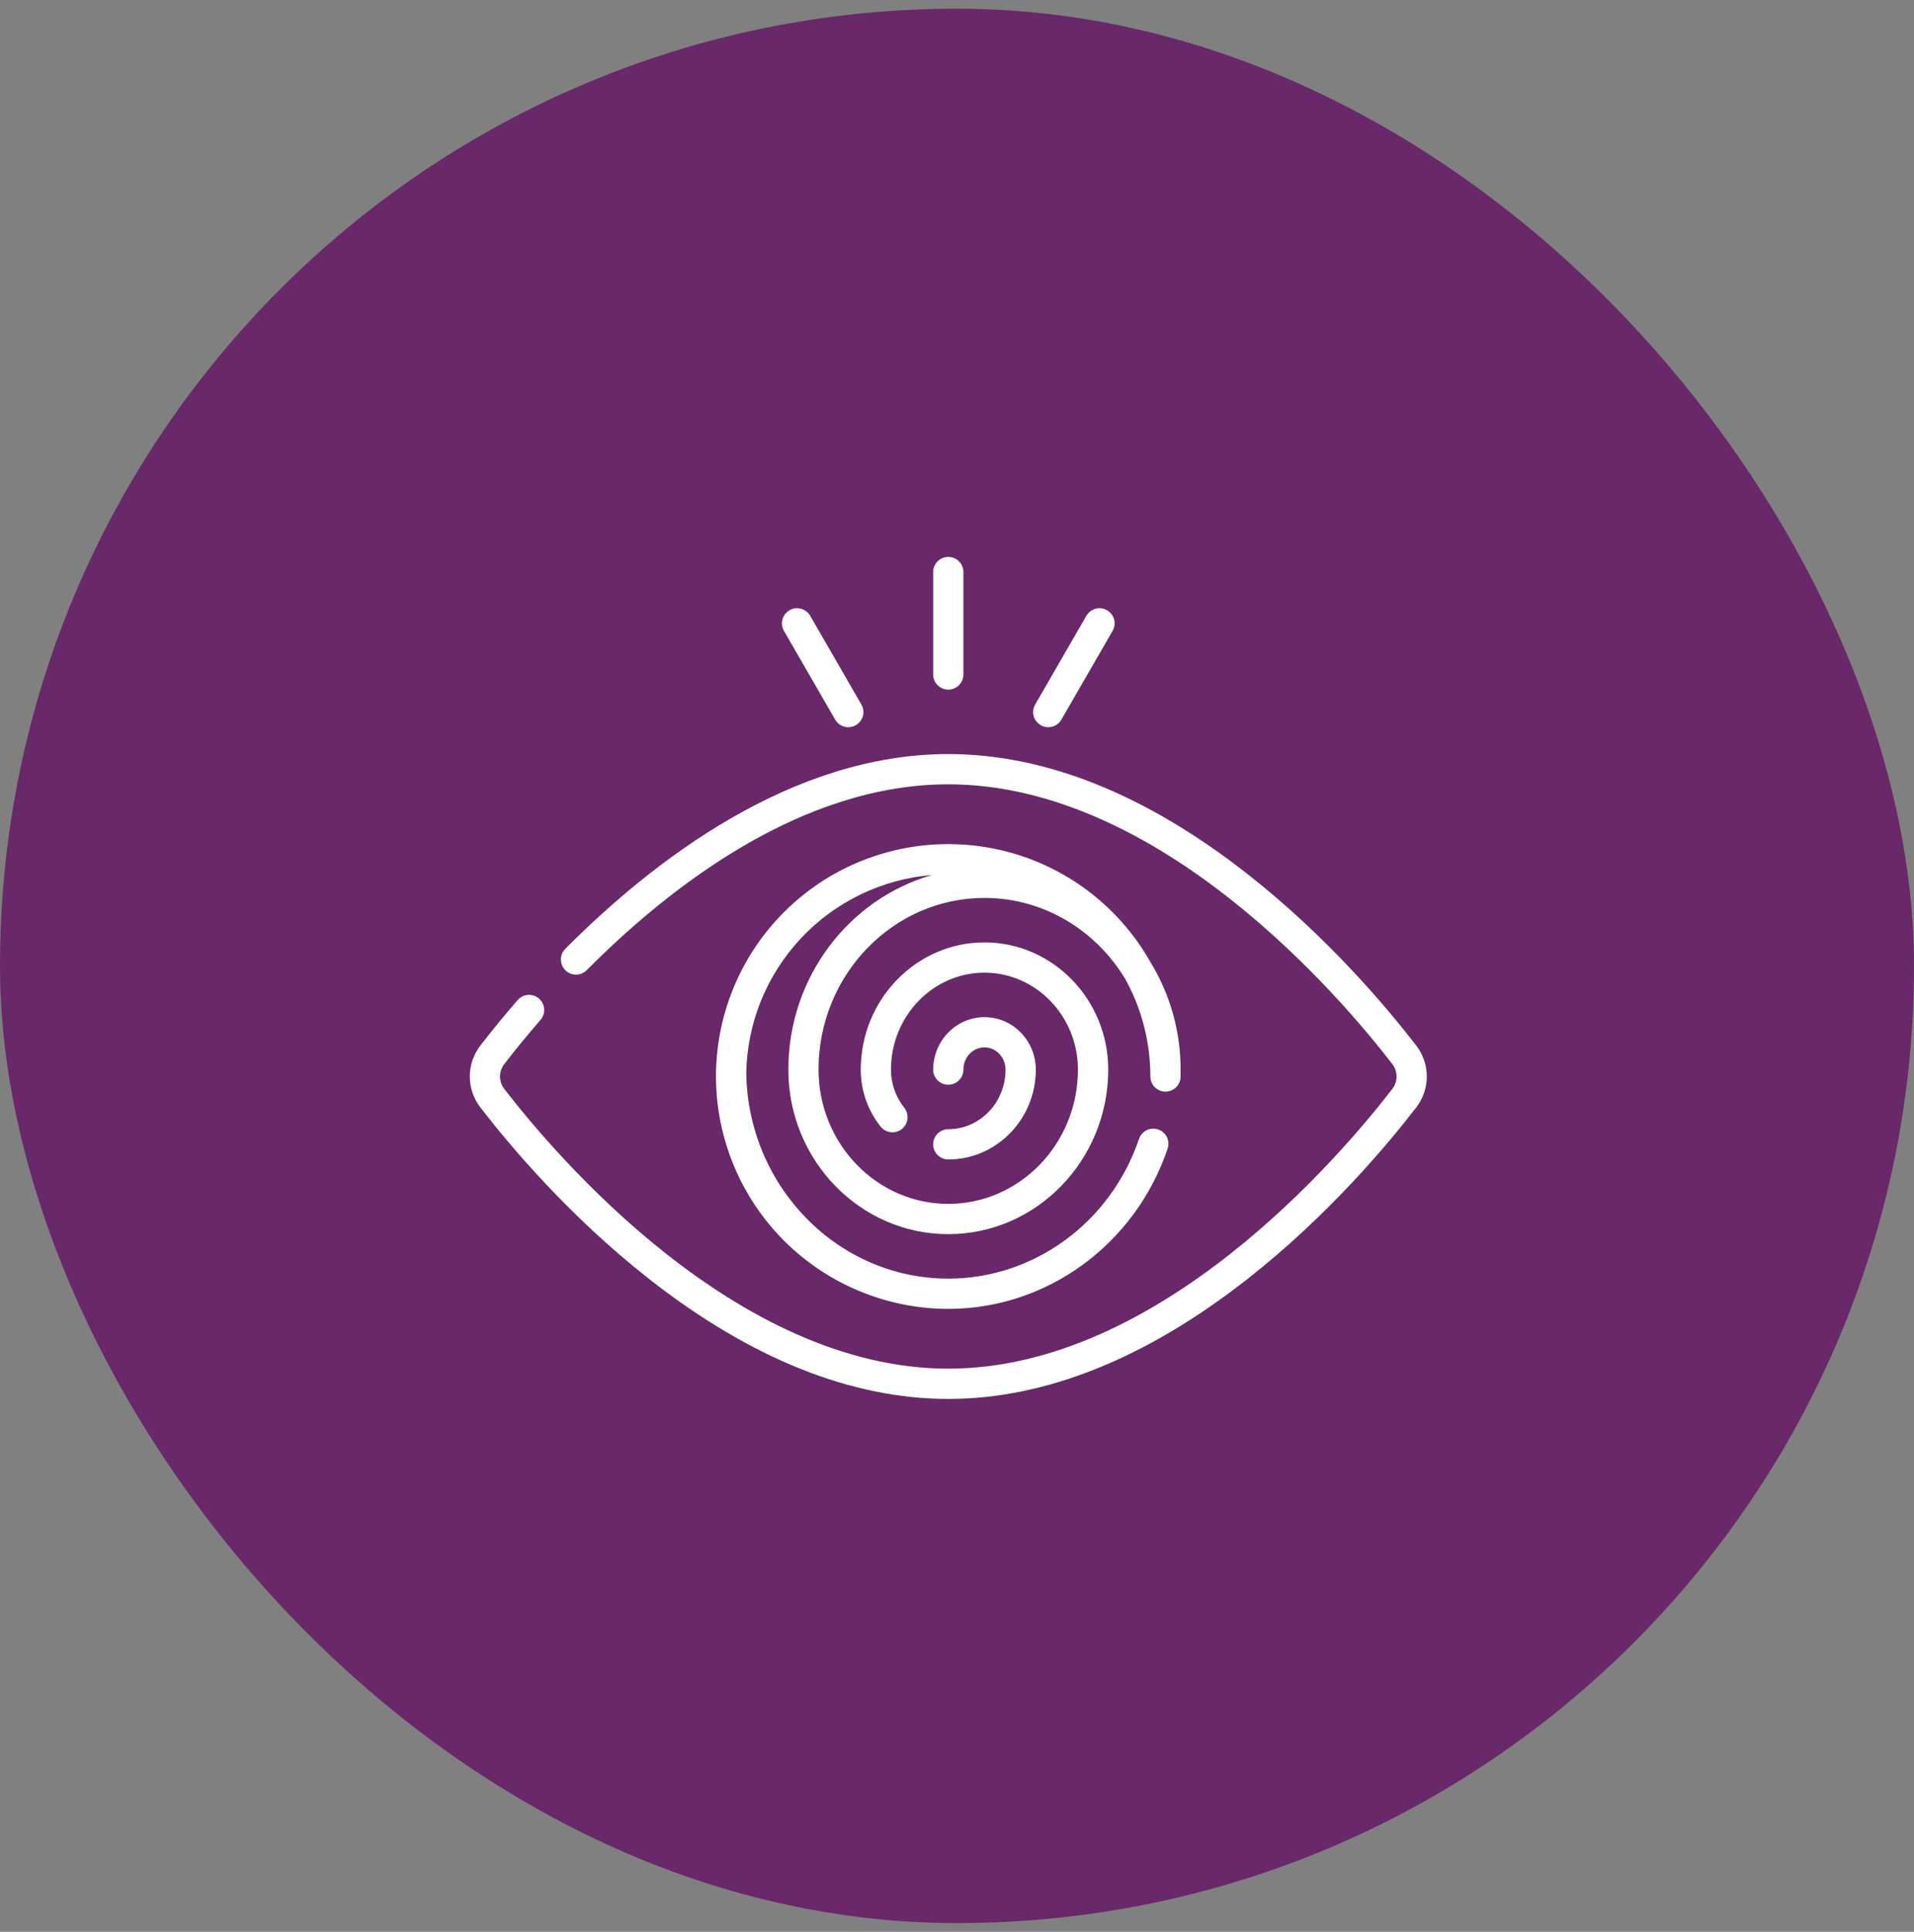
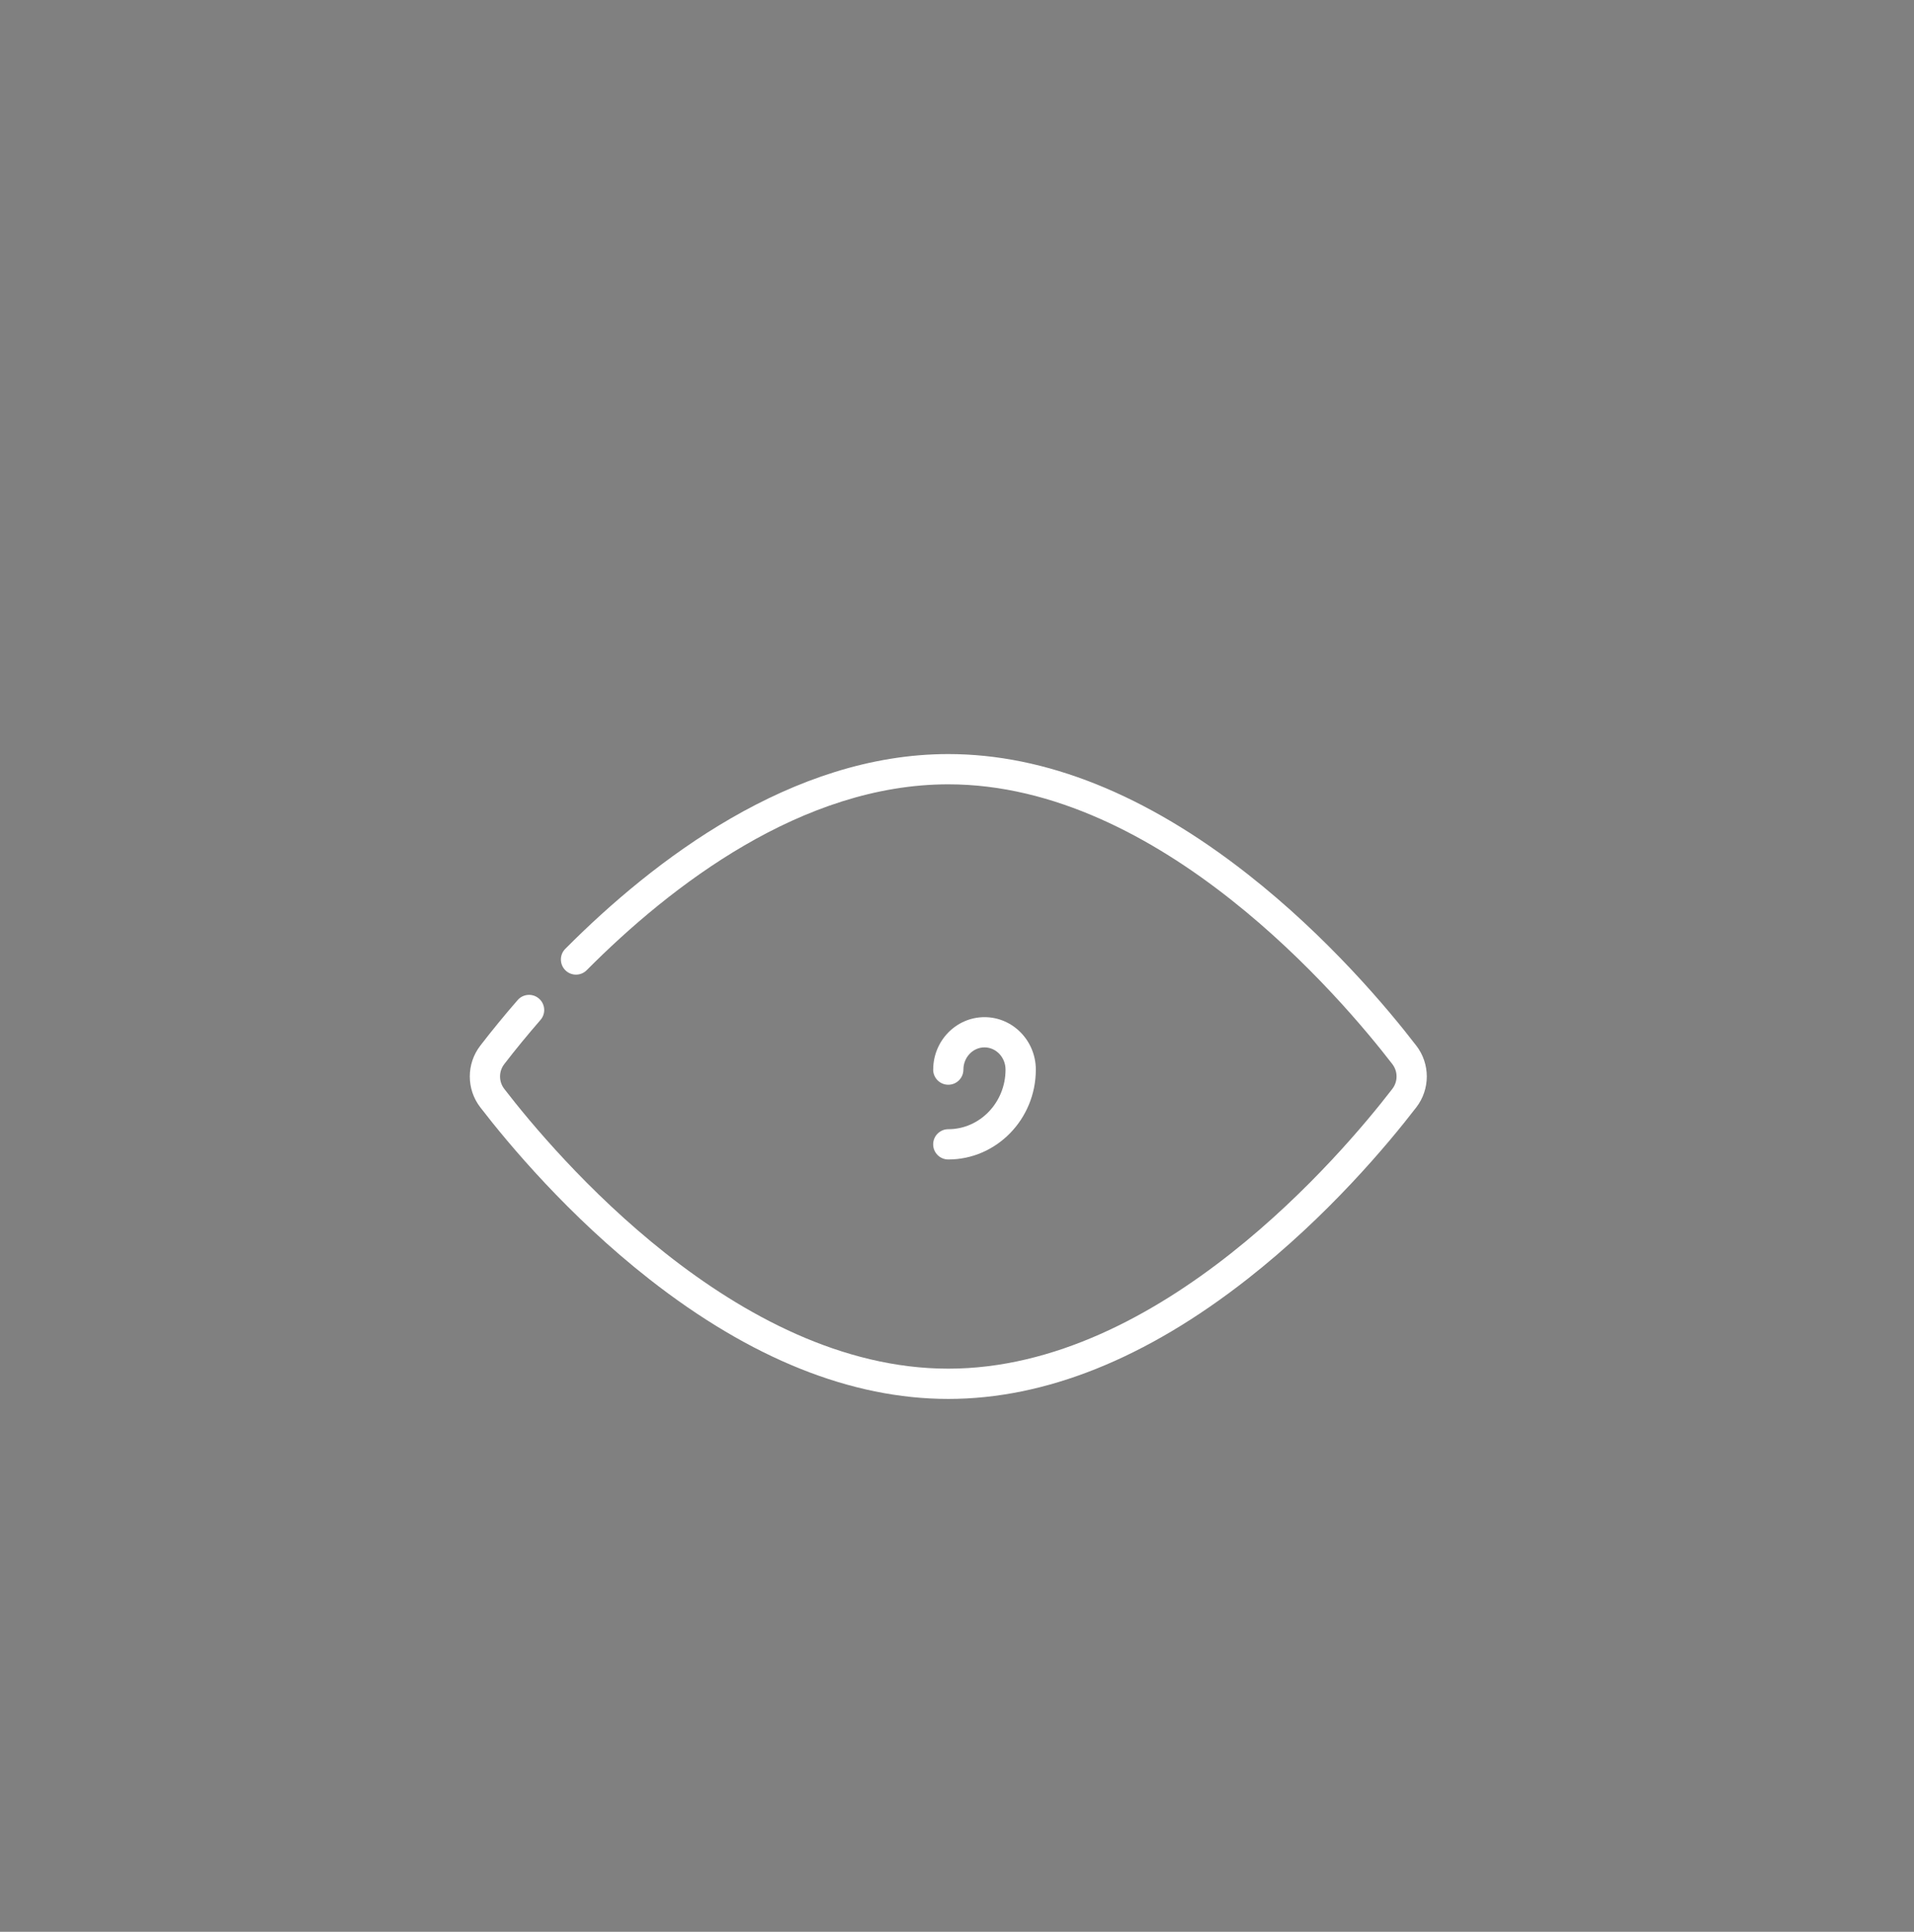
<svg xmlns="http://www.w3.org/2000/svg" width="110" height="111" viewBox="0 0 110 111" fill="none">
  <rect x="0" y="0" width="110" height="111" fill="#808080" stroke="none" />
-   <rect y="0.5" width="110" height="110" rx="55" fill="#682869" />
  <path d="M81.396 60.083C79.758 57.955 76.318 53.844 71.687 50.215C65.857 45.645 60.074 43.328 54.499 43.328C45.507 43.328 37.566 49.415 32.488 54.52C32.325 54.683 32.234 54.904 32.236 55.135C32.236 55.365 32.327 55.587 32.492 55.75C32.831 56.087 33.383 56.087 33.72 55.745C38.566 50.873 46.105 45.067 54.5 45.067C66.695 45.067 77.115 57.373 80.019 61.143C80.343 61.563 80.343 62.147 80.019 62.567C77.115 66.337 66.695 78.643 54.5 78.643C42.304 78.643 31.884 66.337 28.981 62.567C28.657 62.147 28.657 61.563 28.981 61.143C29.622 60.309 30.324 59.457 31.063 58.605C31.378 58.242 31.339 57.694 30.976 57.379C30.615 57.064 30.065 57.101 29.75 57.464C28.987 58.34 28.266 59.222 27.603 60.083C26.799 61.128 26.799 62.582 27.603 63.627C29.242 65.755 32.682 69.866 37.312 73.495C43.143 78.065 48.926 80.382 54.5 80.382C60.074 80.382 65.857 78.065 71.688 73.495C76.318 69.866 79.759 65.754 81.397 63.627C82.201 62.582 82.201 61.128 81.397 60.083L81.396 60.083Z" fill="white" />
-   <path d="M47.999 41.351C48.238 41.766 48.77 41.91 49.186 41.668C49.386 41.553 49.531 41.364 49.592 41.14C49.651 40.919 49.62 40.682 49.505 40.482L46.563 35.384C46.321 34.969 45.789 34.825 45.374 35.066C44.959 35.306 44.815 35.838 45.057 36.253L47.999 41.351Z" fill="white" />
-   <path d="M54.499 39.626C54.73 39.626 54.951 39.534 55.114 39.371C55.277 39.208 55.368 38.987 55.368 38.756V32.869C55.368 32.389 54.979 32 54.499 32C54.019 32 53.63 32.389 53.63 32.869V38.756C53.63 38.987 53.721 39.208 53.884 39.371C54.047 39.534 54.269 39.626 54.499 39.626Z" fill="white" />
-   <path d="M59.812 41.668C60.01 41.784 60.249 41.816 60.471 41.755C60.695 41.697 60.884 41.551 60.999 41.351L63.941 36.253C64.183 35.838 64.039 35.306 63.624 35.066C63.209 34.825 62.677 34.969 62.435 35.384L59.493 40.482C59.254 40.897 59.395 41.429 59.812 41.668Z" fill="white" />
-   <path d="M66.136 55.315C64.226 51.912 60.921 49.515 57.091 48.757C53.265 47.998 49.294 48.952 46.23 51.369C43.166 53.785 41.313 57.423 41.158 61.324C41.152 61.368 41.148 61.413 41.148 61.459C41.148 61.528 41.15 61.598 41.15 61.665C41.15 61.728 41.148 61.791 41.148 61.854C41.152 65.394 42.558 68.787 45.059 71.29C47.562 73.793 50.955 75.202 54.493 75.208H54.499C60.171 75.208 65.239 71.51 67.105 66.003C67.26 65.546 67.016 65.053 66.562 64.899C66.108 64.745 65.615 64.988 65.46 65.444C63.83 70.245 59.425 73.47 54.499 73.47H54.495C48.16 73.468 42.995 68.193 42.888 61.667C42.938 58.782 44.059 56.017 46.033 53.913C48.008 51.808 50.694 50.513 53.569 50.278C48.81 51.636 45.307 56.134 45.307 61.459C45.307 66.672 49.429 70.914 54.499 70.914C59.566 70.914 63.691 66.672 63.691 61.459C63.691 57.43 60.501 54.15 56.581 54.15C52.66 54.15 49.47 57.43 49.47 61.459H49.468C49.468 62.65 49.87 63.806 50.611 64.736C50.911 65.112 51.459 65.17 51.832 64.871C52.206 64.571 52.267 64.025 51.967 63.649C51.474 63.026 51.204 62.254 51.206 61.459C51.206 58.388 53.617 55.889 56.578 55.889C59.54 55.889 61.95 58.388 61.95 61.459C61.95 65.714 58.608 69.175 54.497 69.175C50.388 69.175 47.043 65.714 47.043 61.459C47.043 56.019 51.32 51.595 56.577 51.595C59.958 51.595 62.933 53.427 64.626 56.181H64.631C65.604 57.913 66.115 59.868 66.113 61.854C66.113 62.335 66.502 62.724 66.982 62.724C67.462 62.724 67.851 62.335 67.851 61.854C67.851 61.748 67.849 61.641 67.847 61.535C67.849 61.509 67.851 61.485 67.851 61.459C67.856 59.292 67.262 57.167 66.137 55.315L66.136 55.315Z" fill="white" />
  <path d="M54.499 64.884C54.019 64.884 53.63 65.273 53.63 65.754C53.63 66.234 54.019 66.623 54.499 66.623C57.272 66.623 59.53 64.306 59.53 61.462C59.53 59.799 58.206 58.445 56.581 58.445C54.956 58.445 53.632 59.799 53.632 61.462L53.63 61.459C53.63 61.94 54.019 62.329 54.499 62.329C54.979 62.329 55.368 61.94 55.368 61.459C55.368 60.755 55.912 60.182 56.579 60.182C57.246 60.182 57.789 60.755 57.789 61.459C57.791 63.348 56.314 64.884 54.499 64.884Z" fill="white" />
</svg>